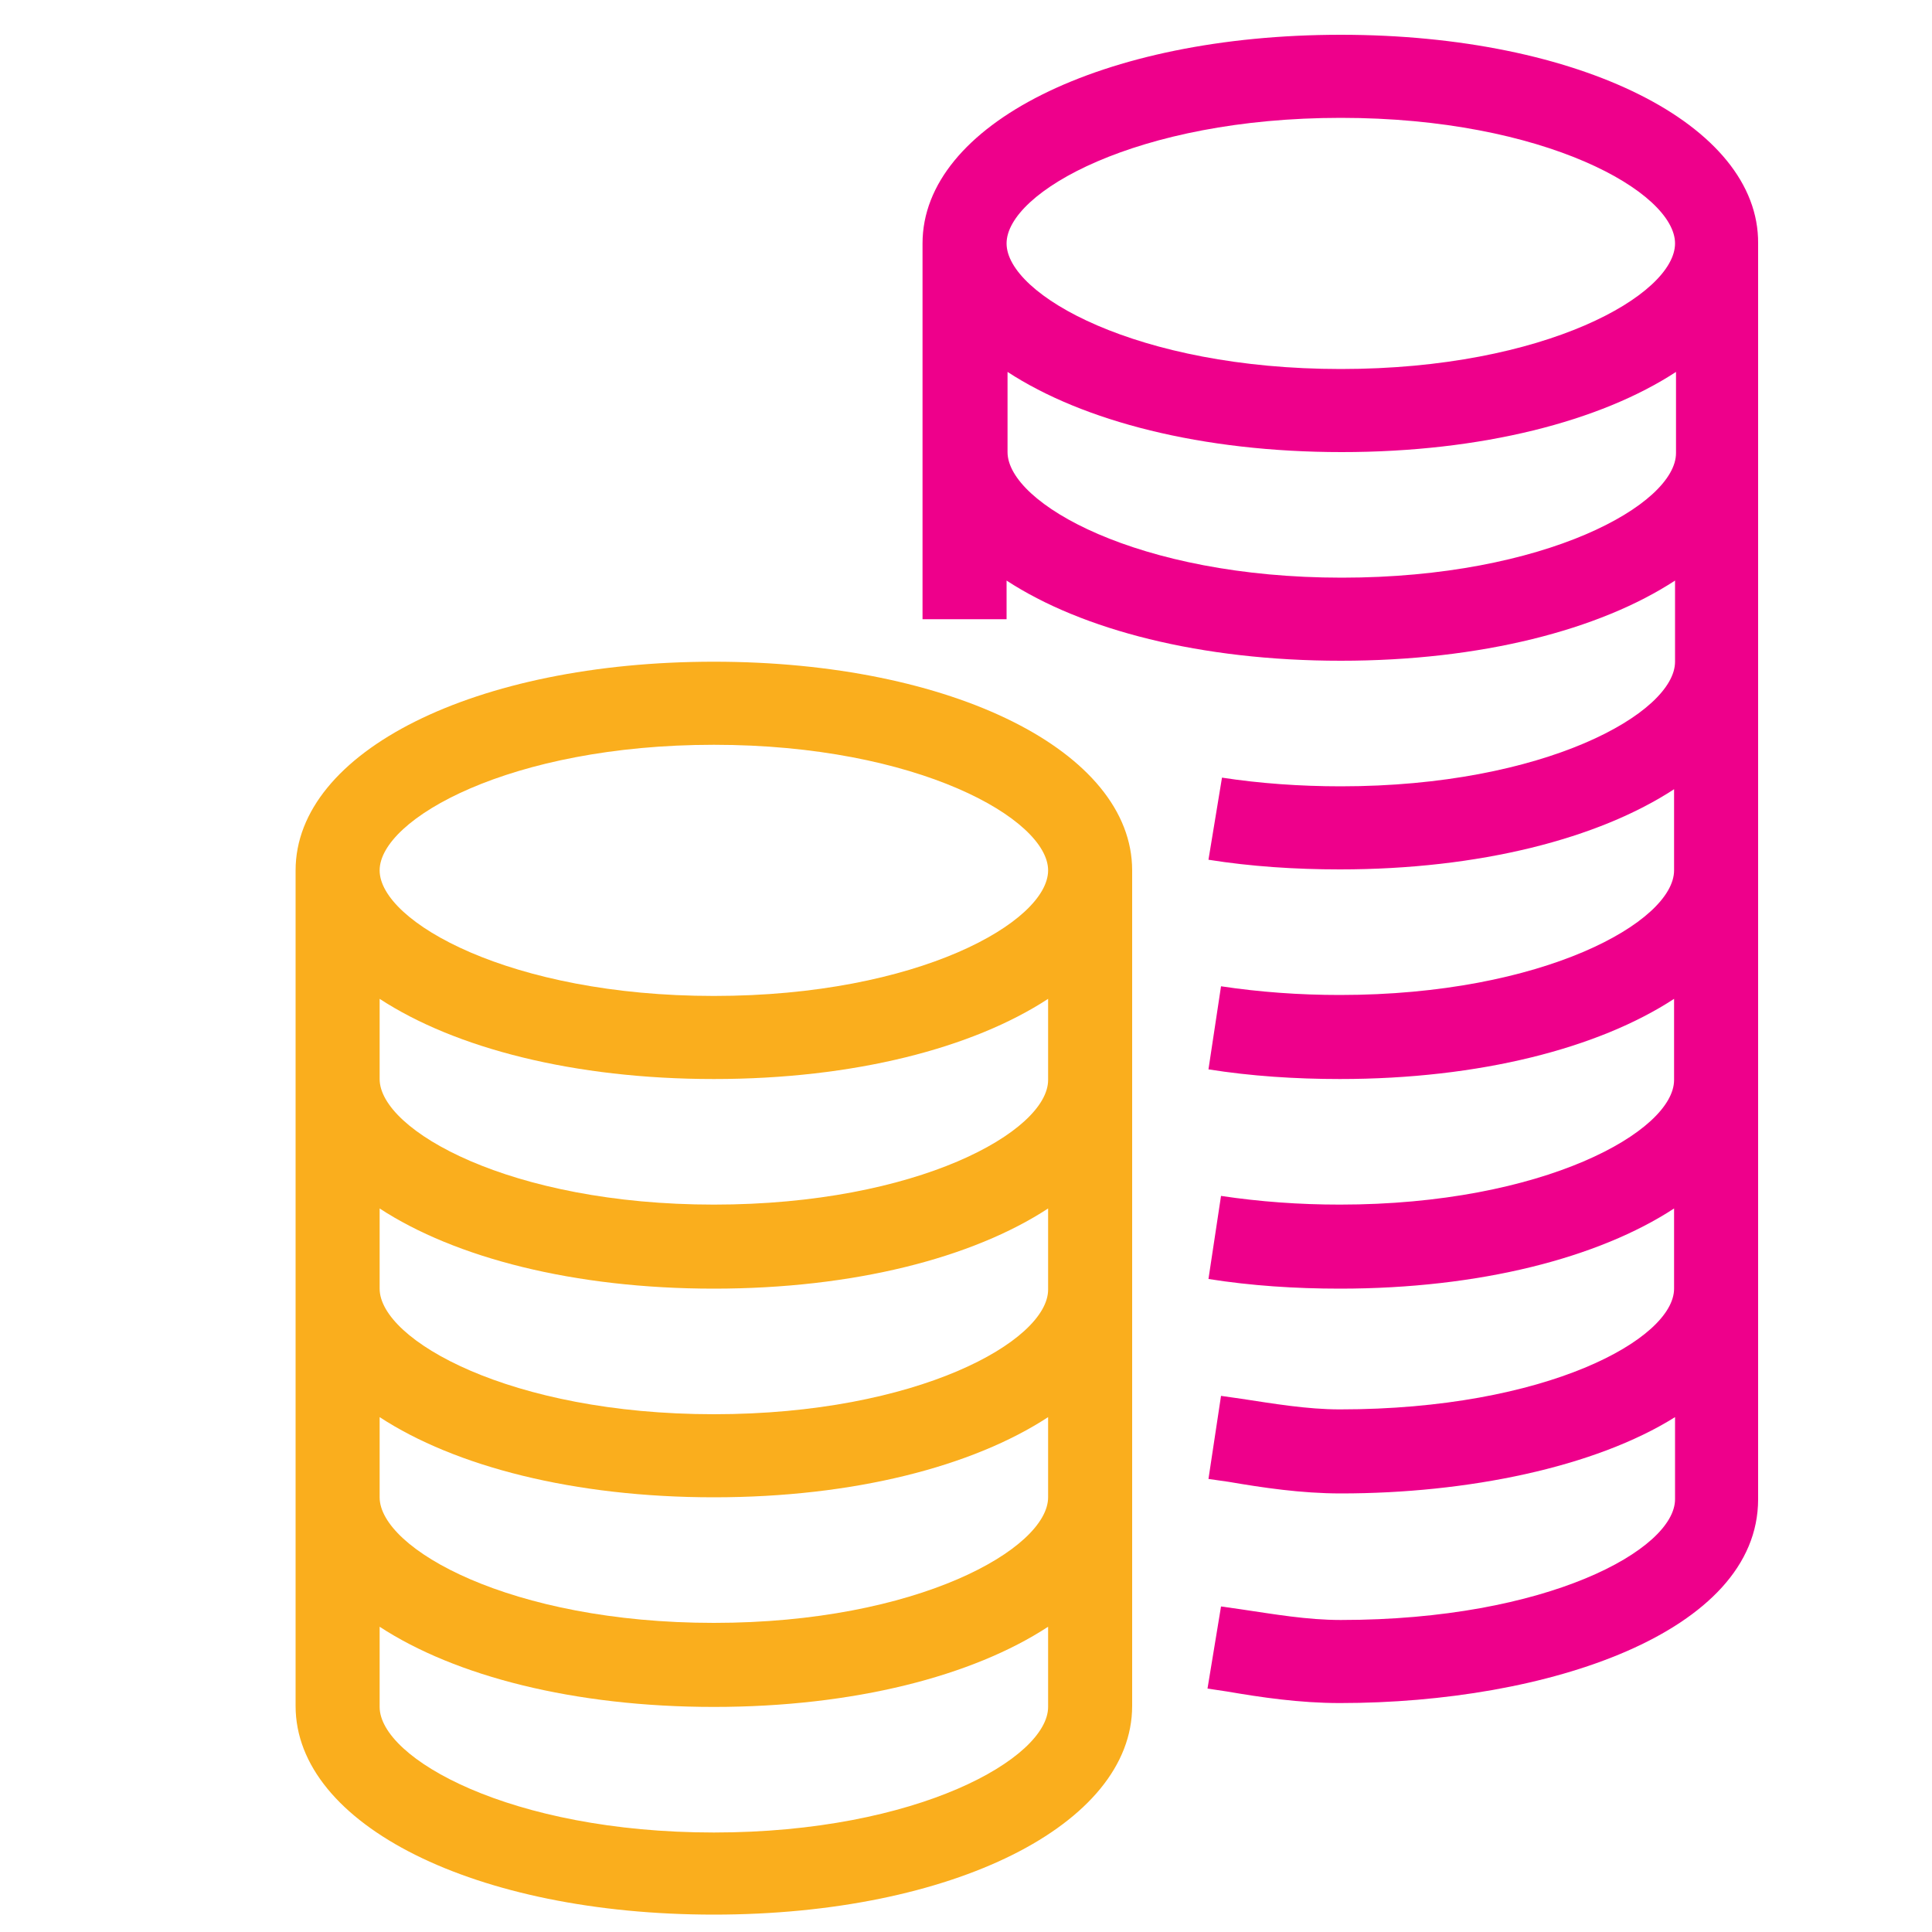
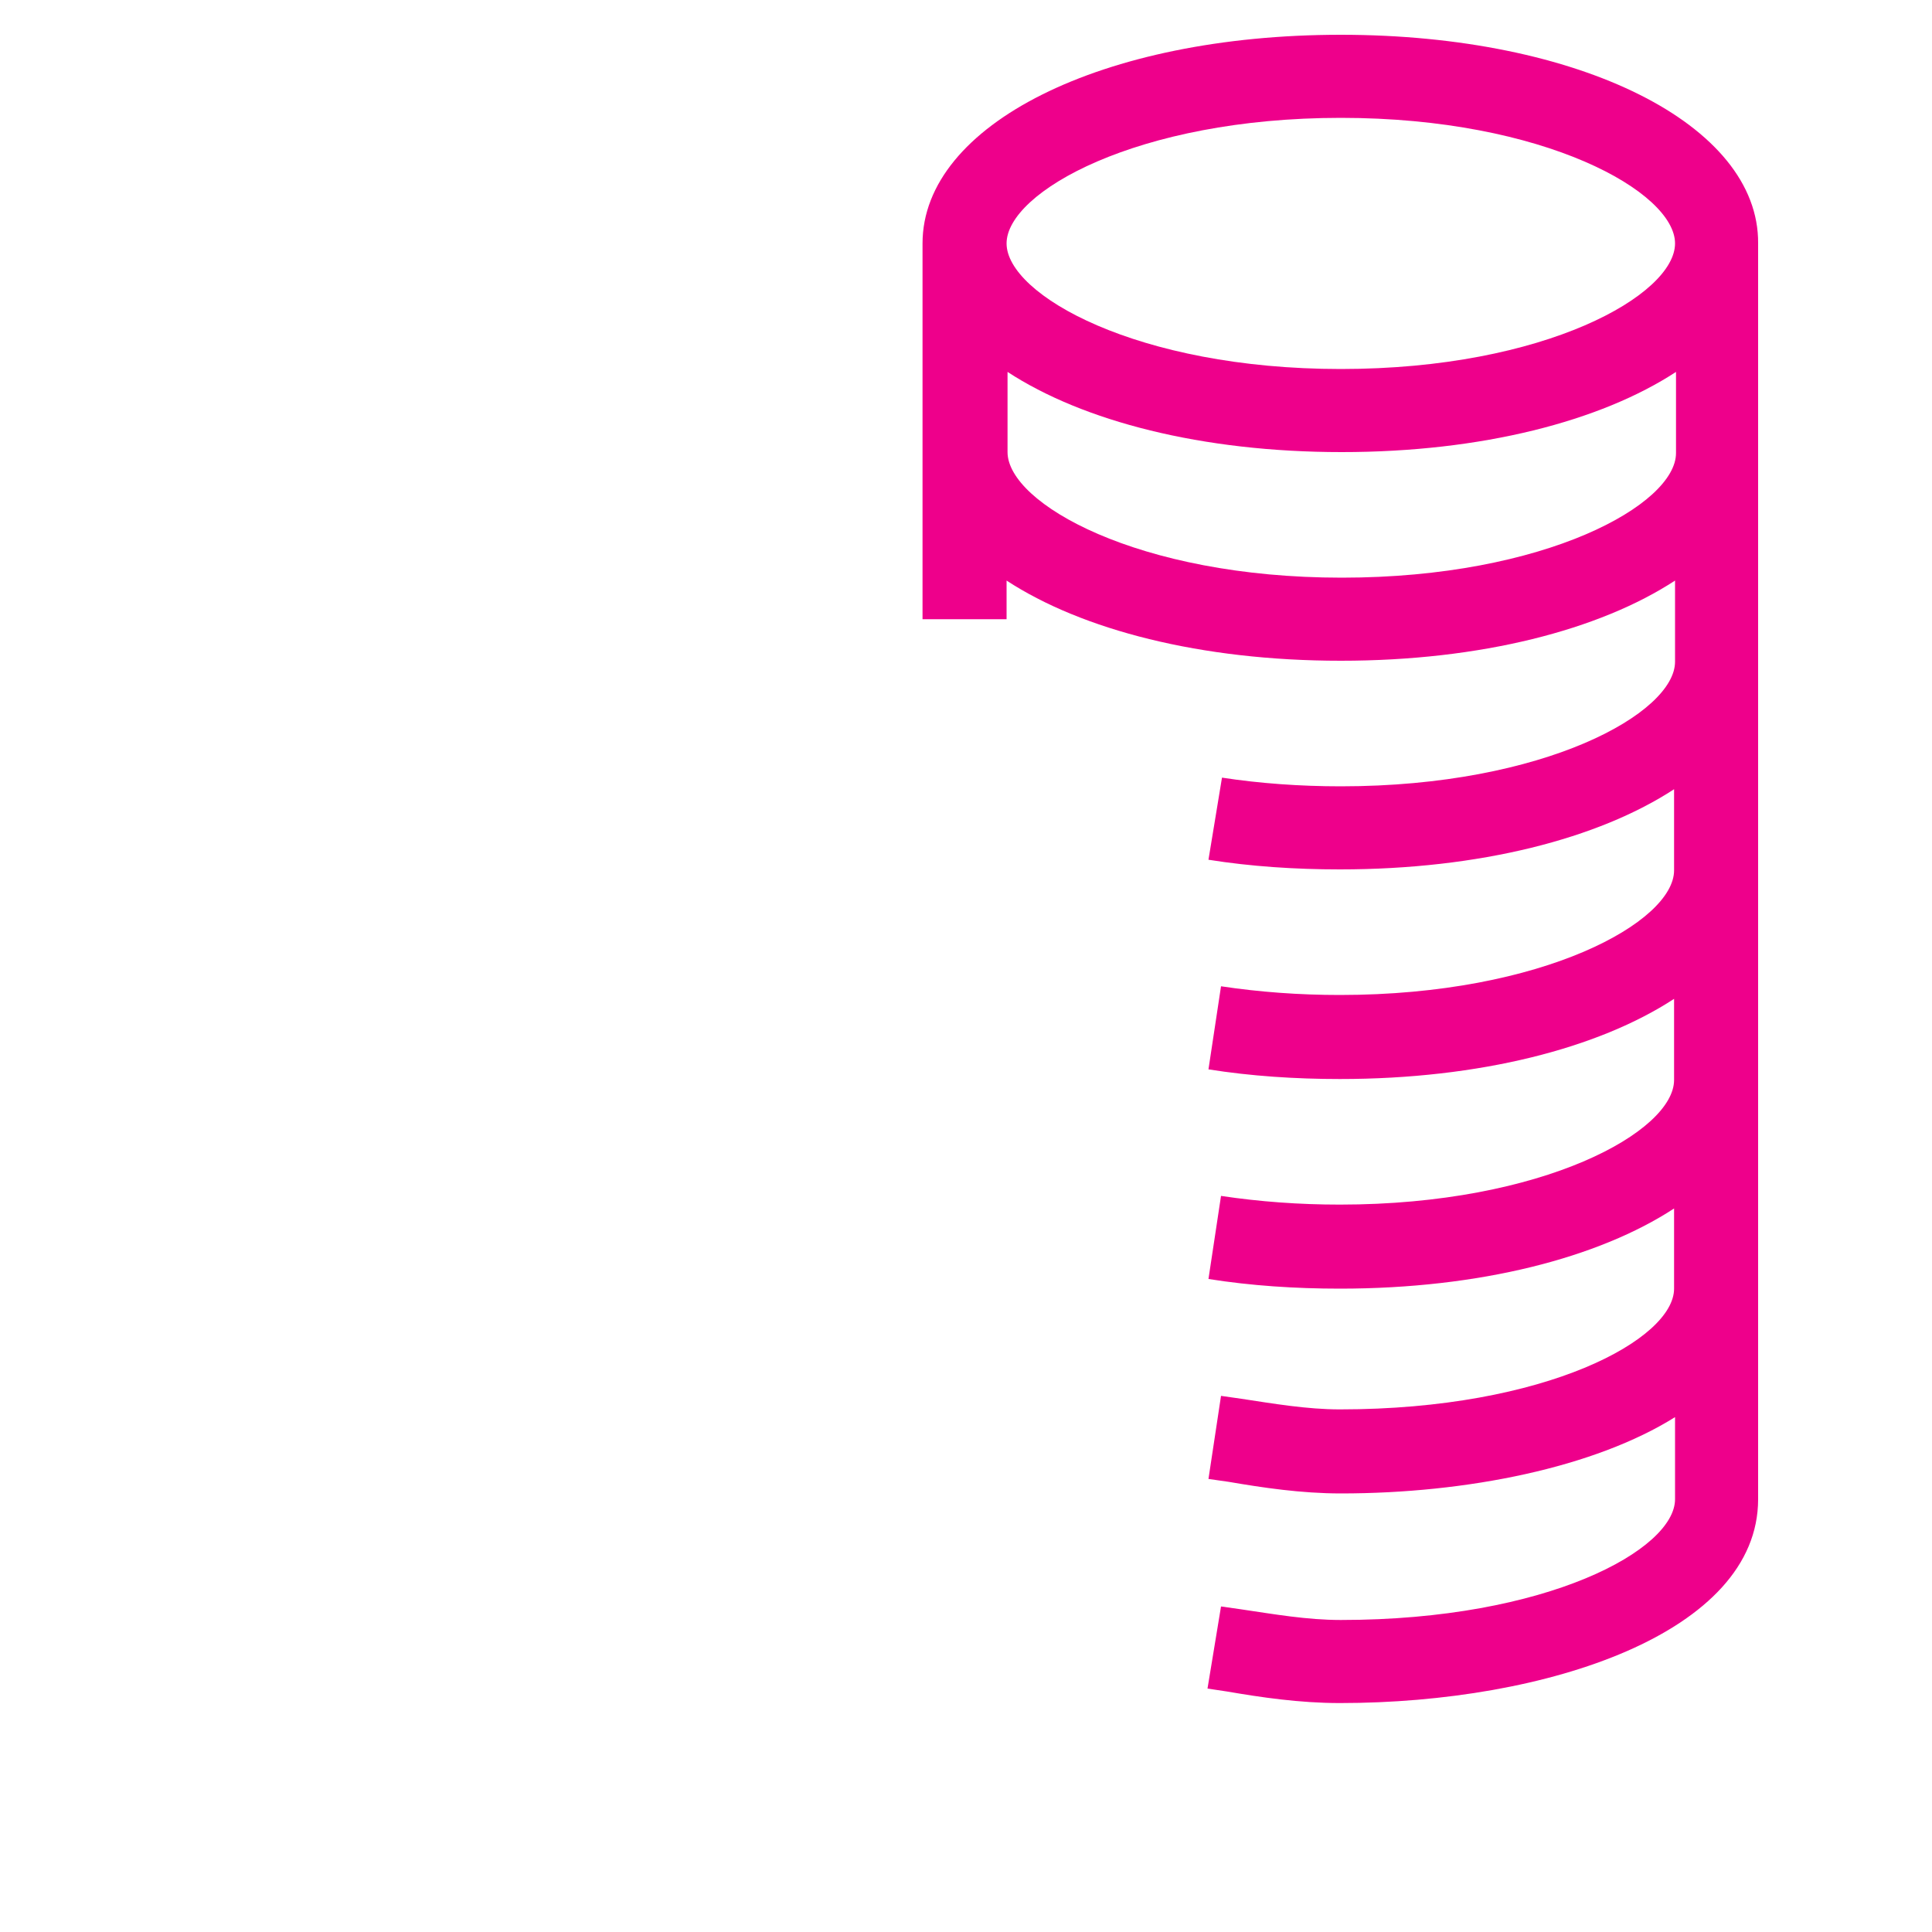
<svg xmlns="http://www.w3.org/2000/svg" version="1.1" id="Layer_1" x="0px" y="0px" viewBox="0 0 200 200" style="enable-background:new 0 0 200 200;" xml:space="preserve">
  <style type="text/css"> .st0{fill:#FAAE1D;} .st1{fill:#EE008B;} </style>
  <g>
-     <path class="st0" d="M73.9,68.5c-24.7,0-43.3,9.3-43.3,21.6v86.5c0,12.3,18.6,21.6,43.3,21.6s43.3-9.3,43.3-21.6V90.1 C117.2,77.8,98.6,68.5,73.9,68.5z M108.5,176.7c0,5.3-13.5,13-34.6,13s-34.6-7.7-34.6-13v-8.3c7.8,5.1,20.1,8.3,34.6,8.3 s26.8-3.2,34.6-8.3V176.7z M108.5,155c0,5.3-13.5,13-34.6,13s-34.6-7.7-34.6-13v-8.3c7.8,5.1,20.1,8.3,34.6,8.3s26.8-3.2,34.6-8.3 V155z M108.5,133.5c0,5.3-13.5,12.9-34.6,12.9s-34.6-7.7-34.6-13v-8.3c7.8,5.1,20.1,8.3,34.6,8.3s26.8-3.2,34.6-8.3V133.5z M108.5,111.8c0,5.3-13.5,12.9-34.6,12.9s-34.6-7.7-34.6-13v-8.3c7.8,5.1,20.1,8.3,34.6,8.3s26.8-3.2,34.6-8.3V111.8z M73.9,103.1 c-21.1,0-34.6-7.7-34.6-13c0-5.3,13.5-13,34.6-13s34.6,7.7,34.6,13C108.5,95.4,95.1,103.1,73.9,103.1z" />
    <path class="st1" d="M138.8,3.6c-24.7,0-43.3,9.3-43.3,21.6v38.9h8.7v-4c7.8,5.1,20.1,8.3,34.6,8.3s26.8-3.2,34.6-8.3v8.4 c0,5.3-13.5,12.9-34.6,12.9c-4.2,0-8.4-0.3-12.3-0.9l-1.4,8.5c4.4,0.7,9,1,13.6,1c14.5,0,26.8-3.2,34.6-8.3v8.4 c0,5.3-13.5,12.9-34.6,12.9c-4.2,0-8.3-0.3-12.3-0.9l-1.3,8.6c4.4,0.7,9,1,13.6,1c14.5,0,26.8-3.2,34.6-8.3v8.4 c0,5.3-13.5,12.9-34.6,12.9c-4.2,0-8.3-0.3-12.3-0.9l-1.3,8.6c4.4,0.7,9,1,13.6,1c14.5,0,26.8-3.2,34.6-8.3v8.3 c0,5.2-13.2,12.5-34.6,12.5c-3.4,0-6.9-0.6-10.2-1.1l-2.1-0.3l-1.3,8.6l2.1,0.3c3.5,0.6,7.5,1.2,11.6,1.2c13.1,0,26.3-2.7,34.6-7.9 v8.5c0,5.2-13.2,12.5-34.6,12.5c-3.5,0-6.9-0.6-10.3-1.1l-2.1-0.3l-1.4,8.5l2,0.3c3.5,0.6,7.5,1.2,11.7,1.2 c21.5,0,43.3-7.3,43.3-21.1V25.2C182.1,12.9,163.5,3.6,138.8,3.6z M173.5,46.9c0,5.3-13.5,12.9-34.6,12.9s-34.6-7.7-34.6-13v-8.3 c7.8,5.1,20.1,8.3,34.6,8.3s26.8-3.2,34.6-8.3V46.9z M138.8,38.2c-21.1,0-34.6-7.7-34.6-13s13.5-13,34.6-13s34.6,7.7,34.6,13 S160,38.2,138.8,38.2z" />
  </g>
</svg>